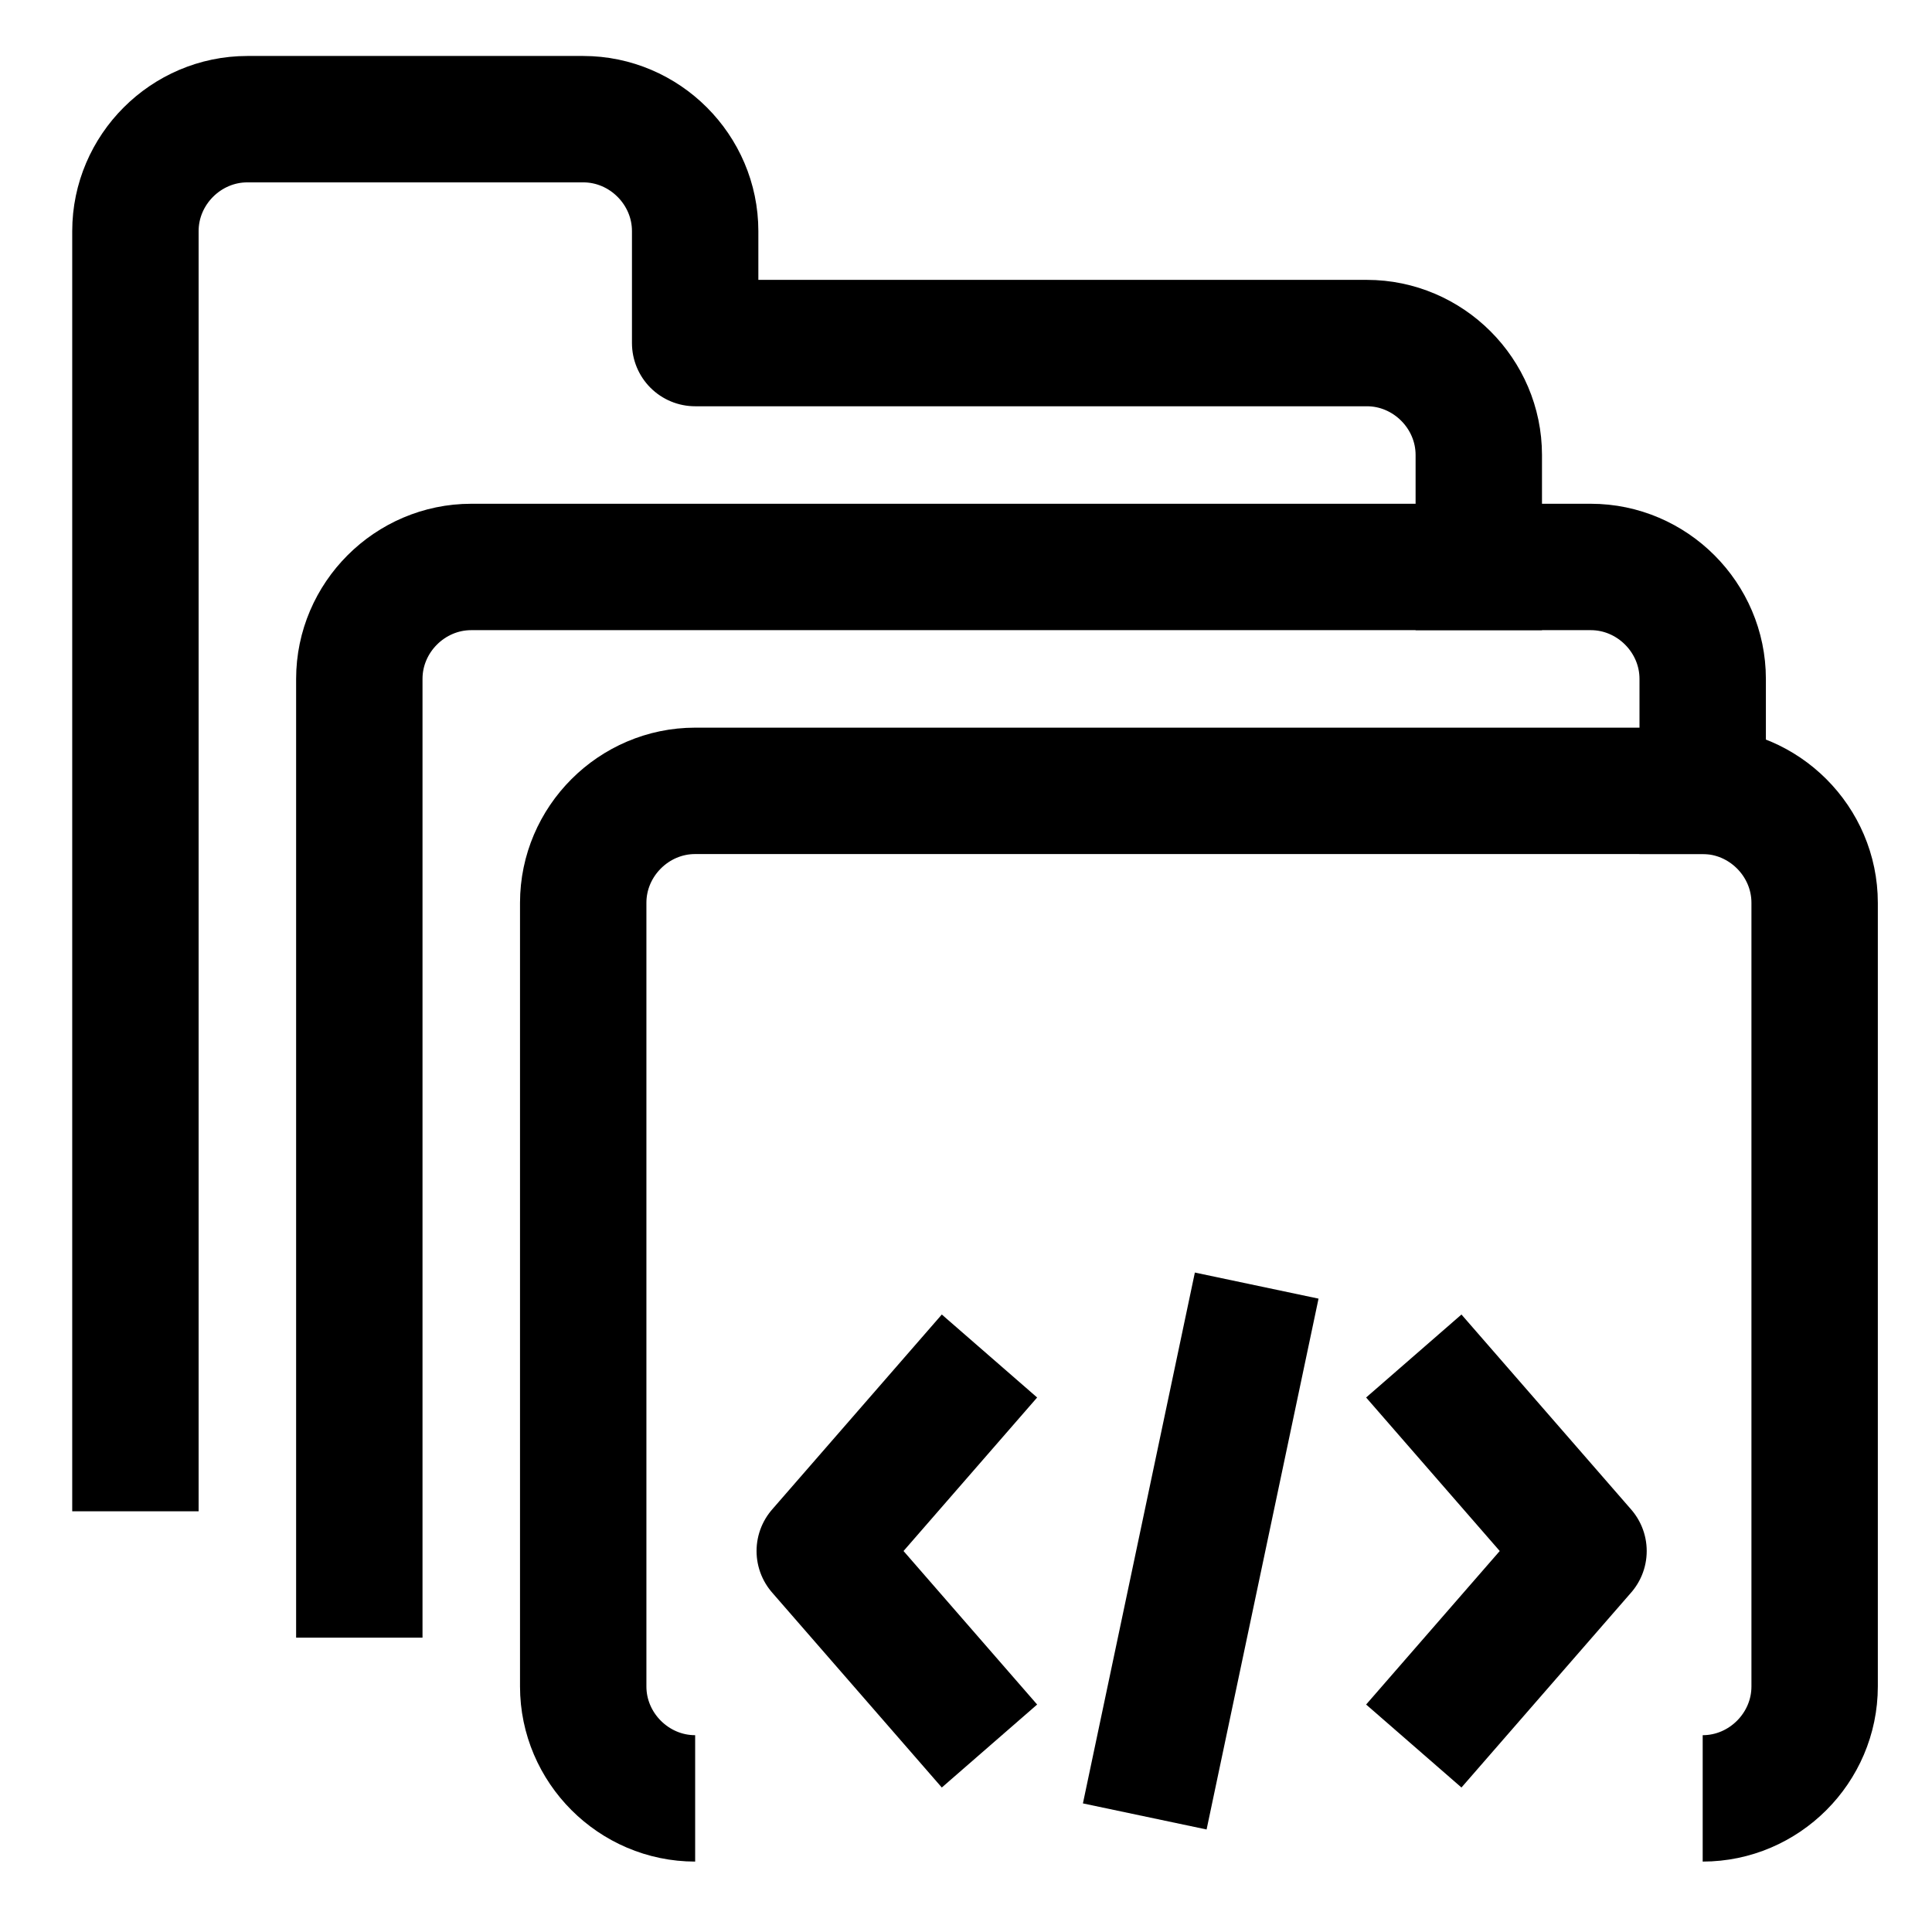
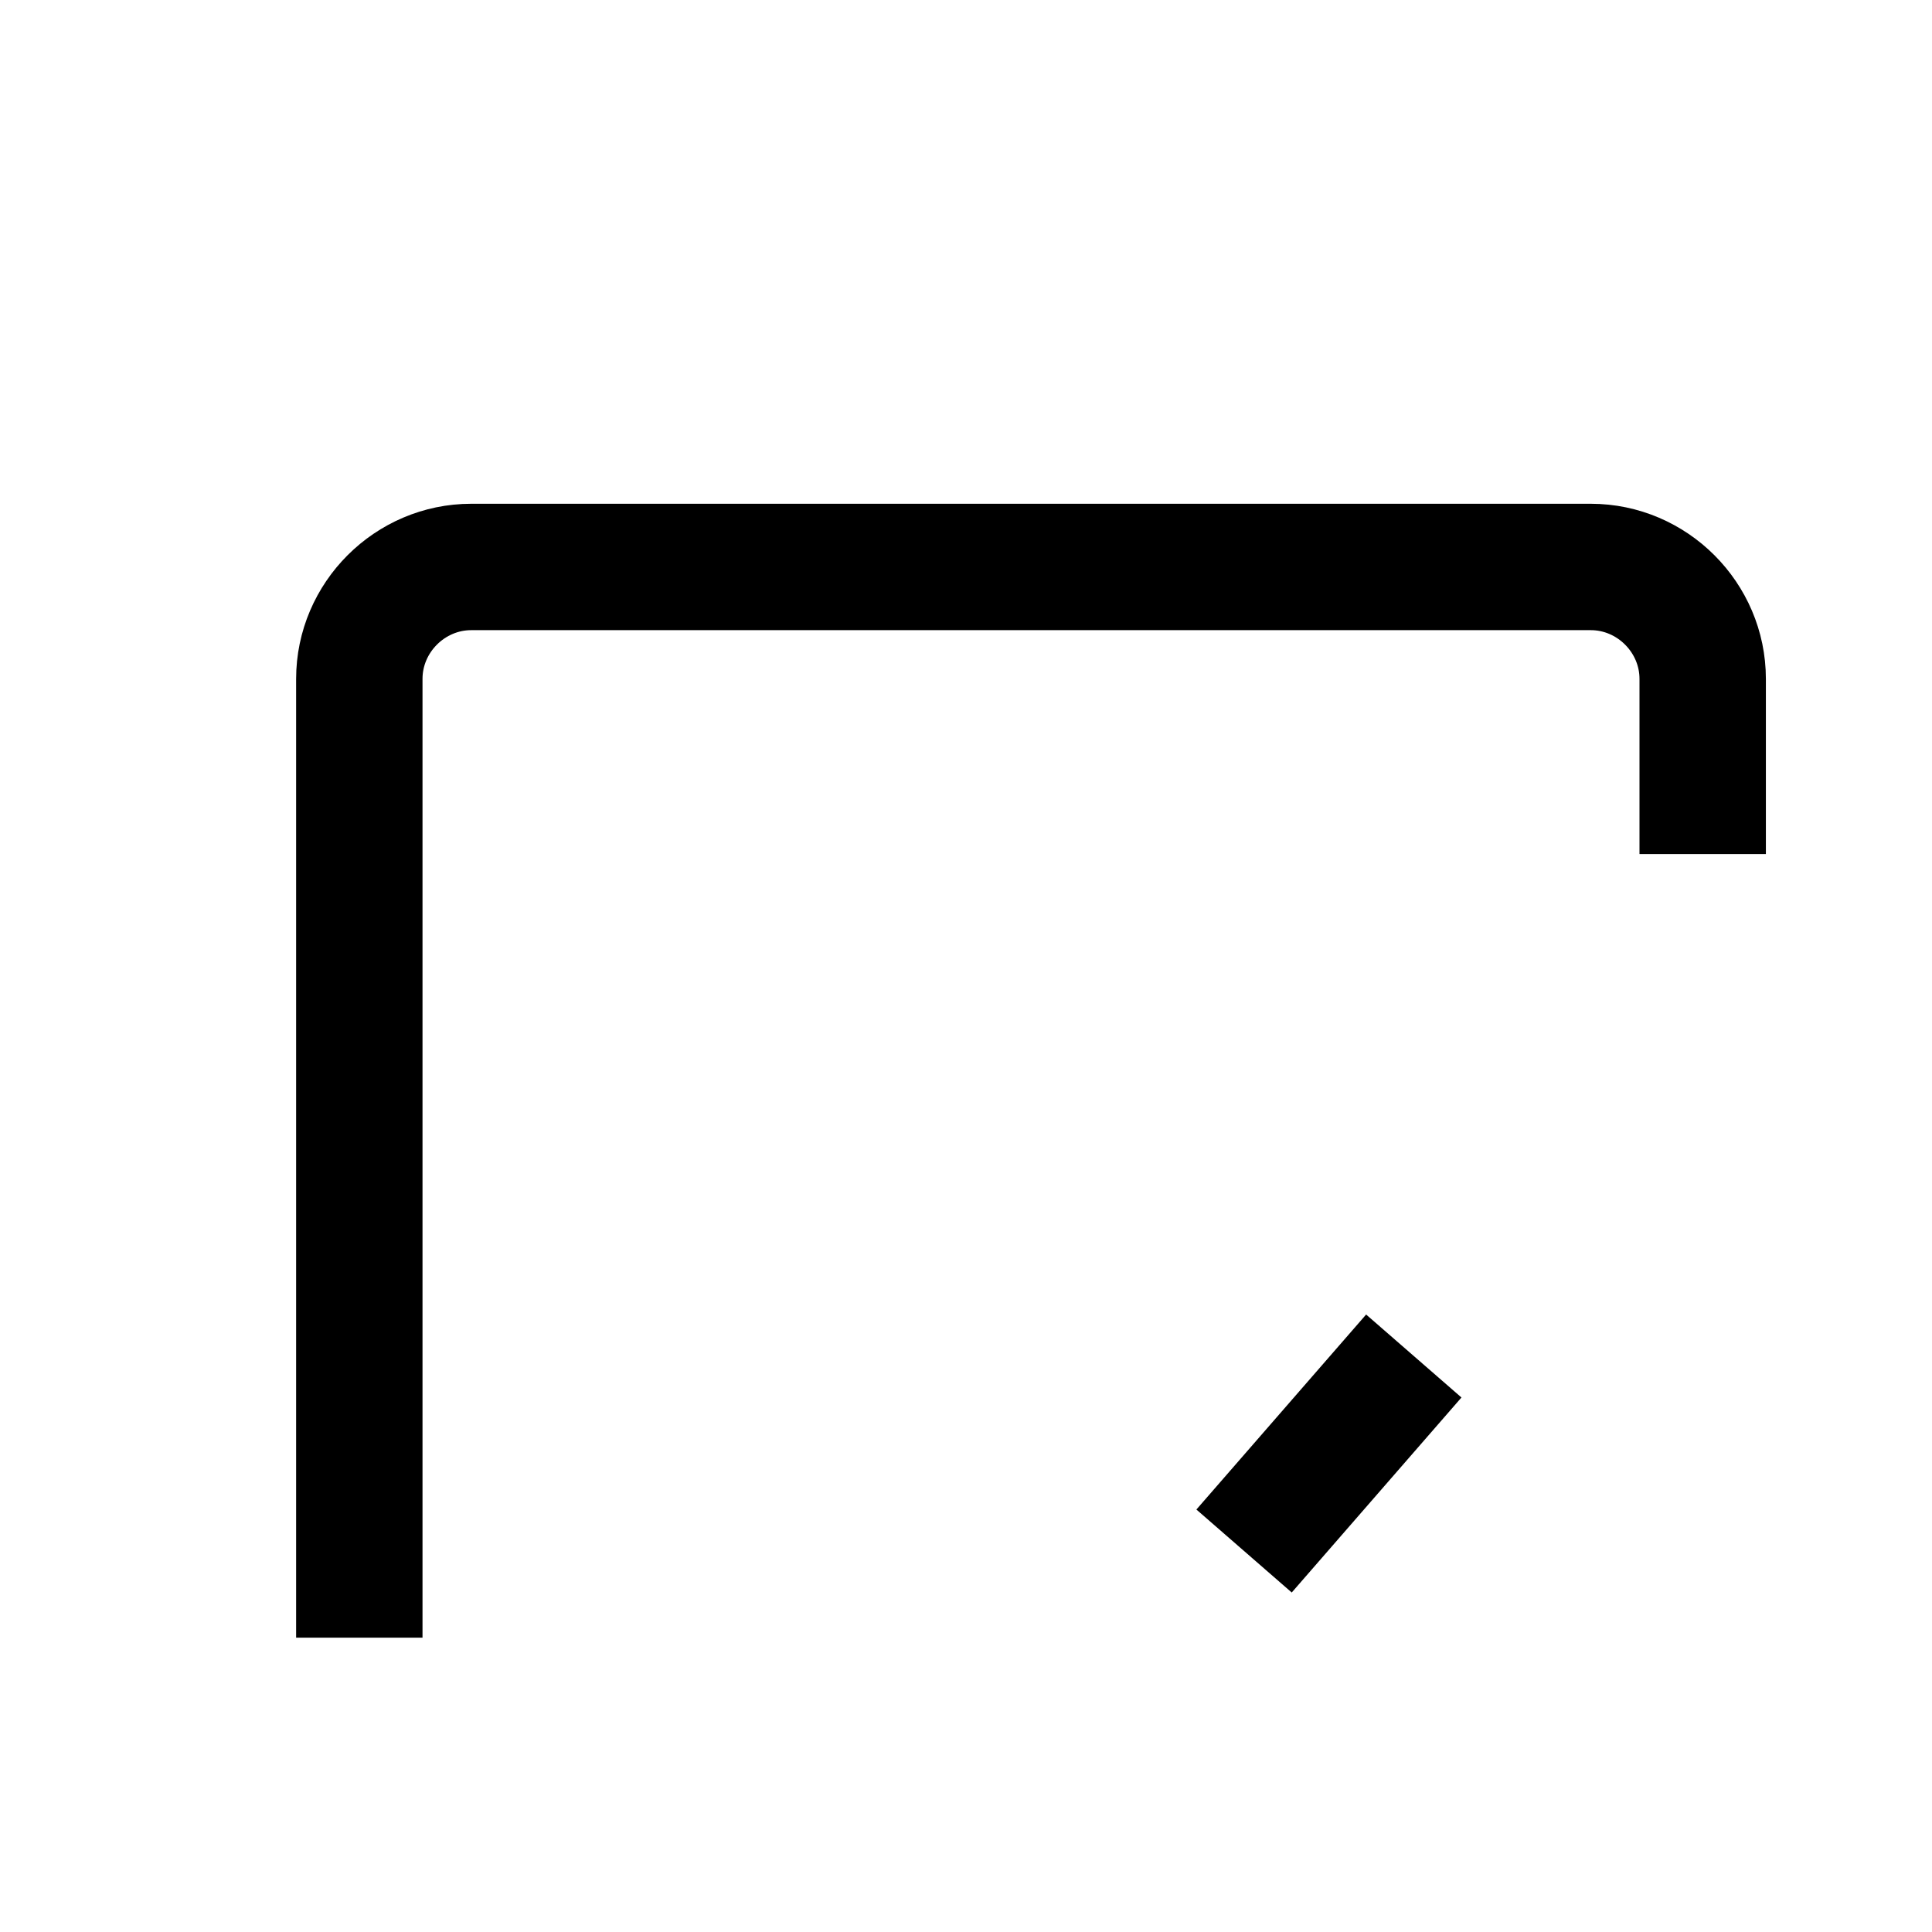
<svg xmlns="http://www.w3.org/2000/svg" version="1.1" id="Layer_1" x="0px" y="0px" viewBox="0 0 107 107" style="enable-background:new 0 0 107 107;" xml:space="preserve">
  <style type="text/css">
	.st0{fill:none;stroke:#000000;stroke-width:7;stroke-linejoin:round;stroke-miterlimit:23.33;}
	.st1{fill:none;stroke:#000000;stroke-width:7;stroke-miterlimit:23.33;}
	.st2{fill:none;stroke:#000000;stroke-width:7;stroke-linejoin:round;}
	.st3{fill:none;stroke:#000000;stroke-width:7;stroke-linejoin:round;stroke-miterlimit:23.333;}
	.st4{fill:none;stroke:#000000;stroke-width:7;stroke-miterlimit:23.333;}
	.st5{fill:none;stroke:#000000;stroke-width:7;stroke-miterlimit:66.667;}
	.st6{fill:none;stroke:#000000;stroke-width:6.936;stroke-miterlimit:66.667;}
	.st7{fill:none;stroke:#000000;stroke-width:7;stroke-linecap:round;stroke-linejoin:round;}
	.st8{fill:none;stroke:#000000;stroke-width:7;stroke-linecap:round;stroke-linejoin:round;stroke-miterlimit:23.333;}
	.st9{fill:none;stroke:#000000;stroke-width:7;stroke-linecap:round;stroke-miterlimit:23.333;}
	.st10{fill:none;stroke:#000000;stroke-width:7;stroke-miterlimit:10;}
	.st11{fill-rule:evenodd;clip-rule:evenodd;}
	.st12{fill:none;stroke:#000000;stroke-width:7;stroke-linecap:square;stroke-linejoin:round;}
	.st13{fill:none;stroke:#000000;stroke-width:7;stroke-linecap:square;}
	.st14{fill:none;stroke:#000000;stroke-width:10;stroke-miterlimit:23.333;}
	.st15{fill:none;stroke:#000000;stroke-width:10;stroke-linejoin:round;}
	.st16{fill-rule:evenodd;clip-rule:evenodd;fill:#141919;}
	.st17{fill:none;stroke:#000000;stroke-width:10;stroke-linecap:round;stroke-linejoin:round;stroke-miterlimit:15;}
	.st18{fill:none;stroke:#000000;stroke-width:7;stroke-linecap:square;stroke-linejoin:round;stroke-miterlimit:23.333;}
	.st19{fill:none;stroke:#000000;stroke-width:14;stroke-linecap:square;stroke-linejoin:round;}
	.st20{fill:none;stroke:#000000;stroke-width:14;stroke-linecap:square;}
</style>
  <g>
-     <path class="st12" d="M81.9,31.4v-6.2c0-3.4-2.8-6.2-6.2-6.2H38.5v-6.2c0-3.4-2.8-6.2-6.2-6.2H13.7c-3.4,0-6.2,2.8-6.2,6.2v67.4" />
    <path class="st12" d="M19.9,87.2V37.6c0-3.4,2.8-6.2,6.2-6.2h62c3.4,0,6.2,2.8,6.2,6.2v6.2" />
-     <path class="st2" d="M38.5,99.6c-3.4,0-6.2-2.8-6.2-6.2V50c0-3.4,2.8-6.2,6.2-6.2h55.8c3.4,0,6.2,2.8,6.2,6.2v43.4   c0,3.4-2.8,6.2-6.2,6.2" />
  </g>
-   <path class="st2" d="M78.3,75.1l9.4,10.8l-9.4,10.8" />
-   <path class="st2" d="M54.8,75.1l-9.4,10.8l9.4,10.8" />
-   <path class="st2" d="M69.6,71.2l-6.2,29.4" />
+   <path class="st2" d="M78.3,75.1l-9.4,10.8" />
</svg>